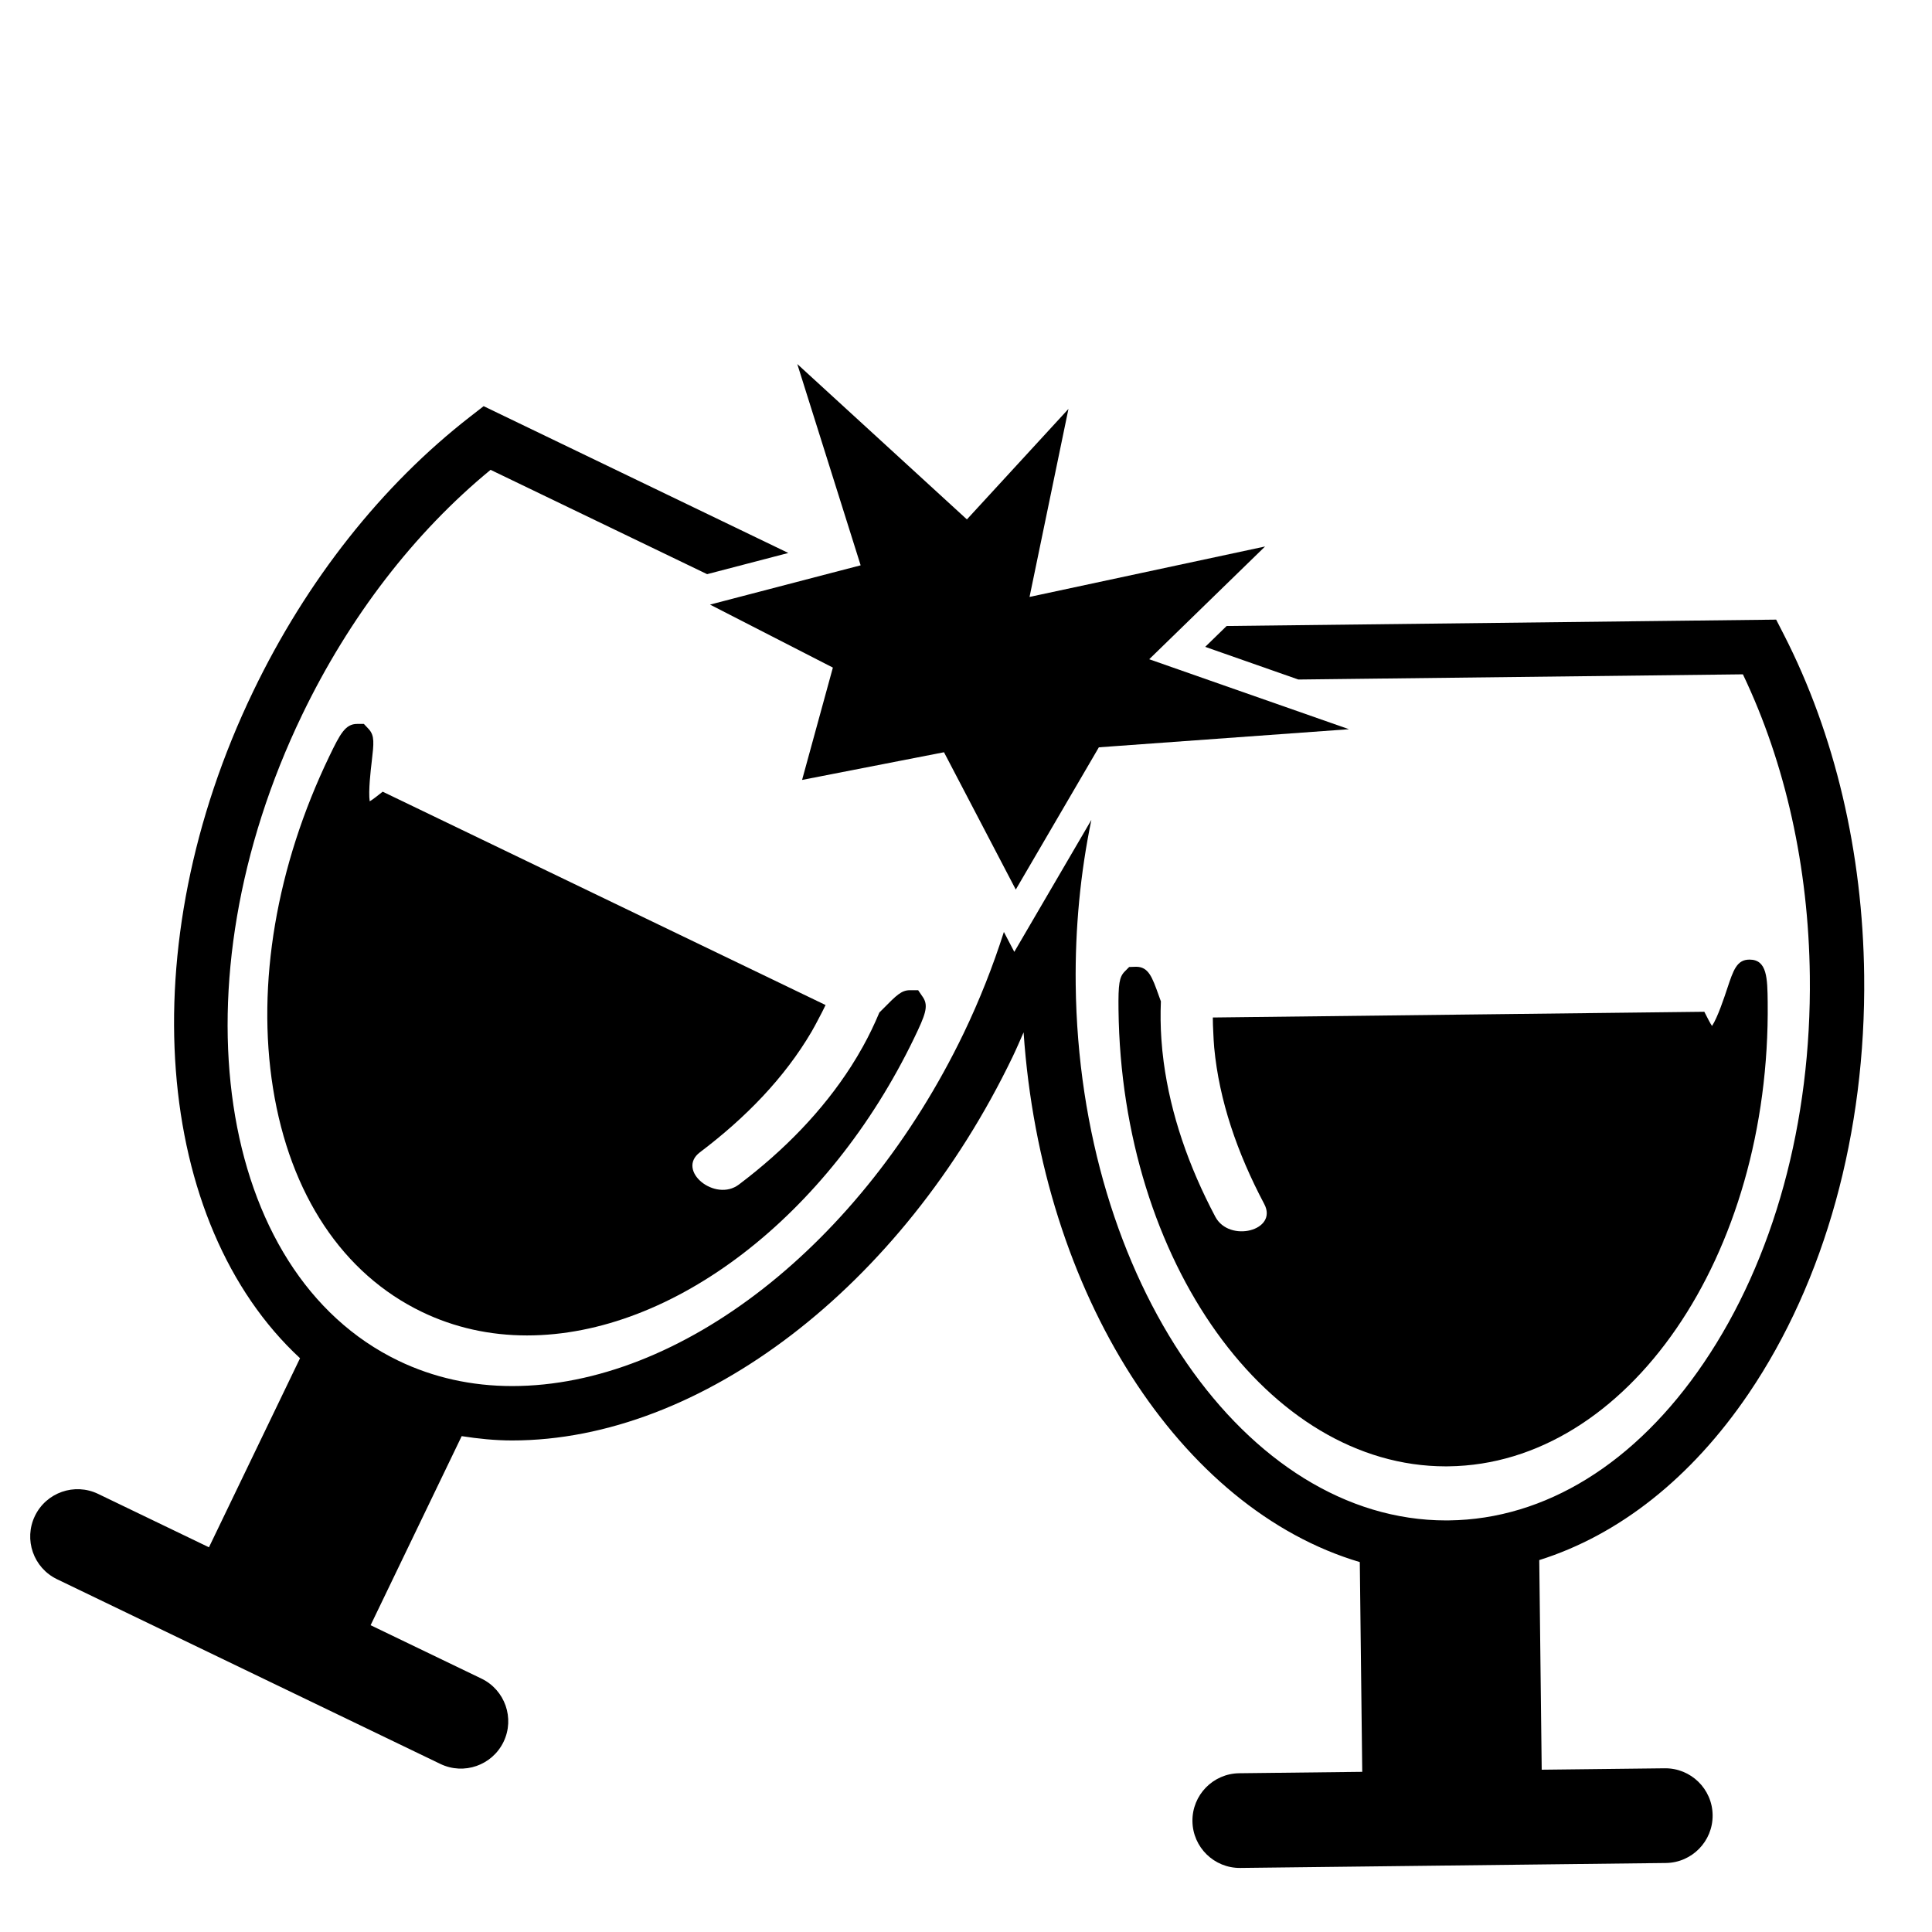
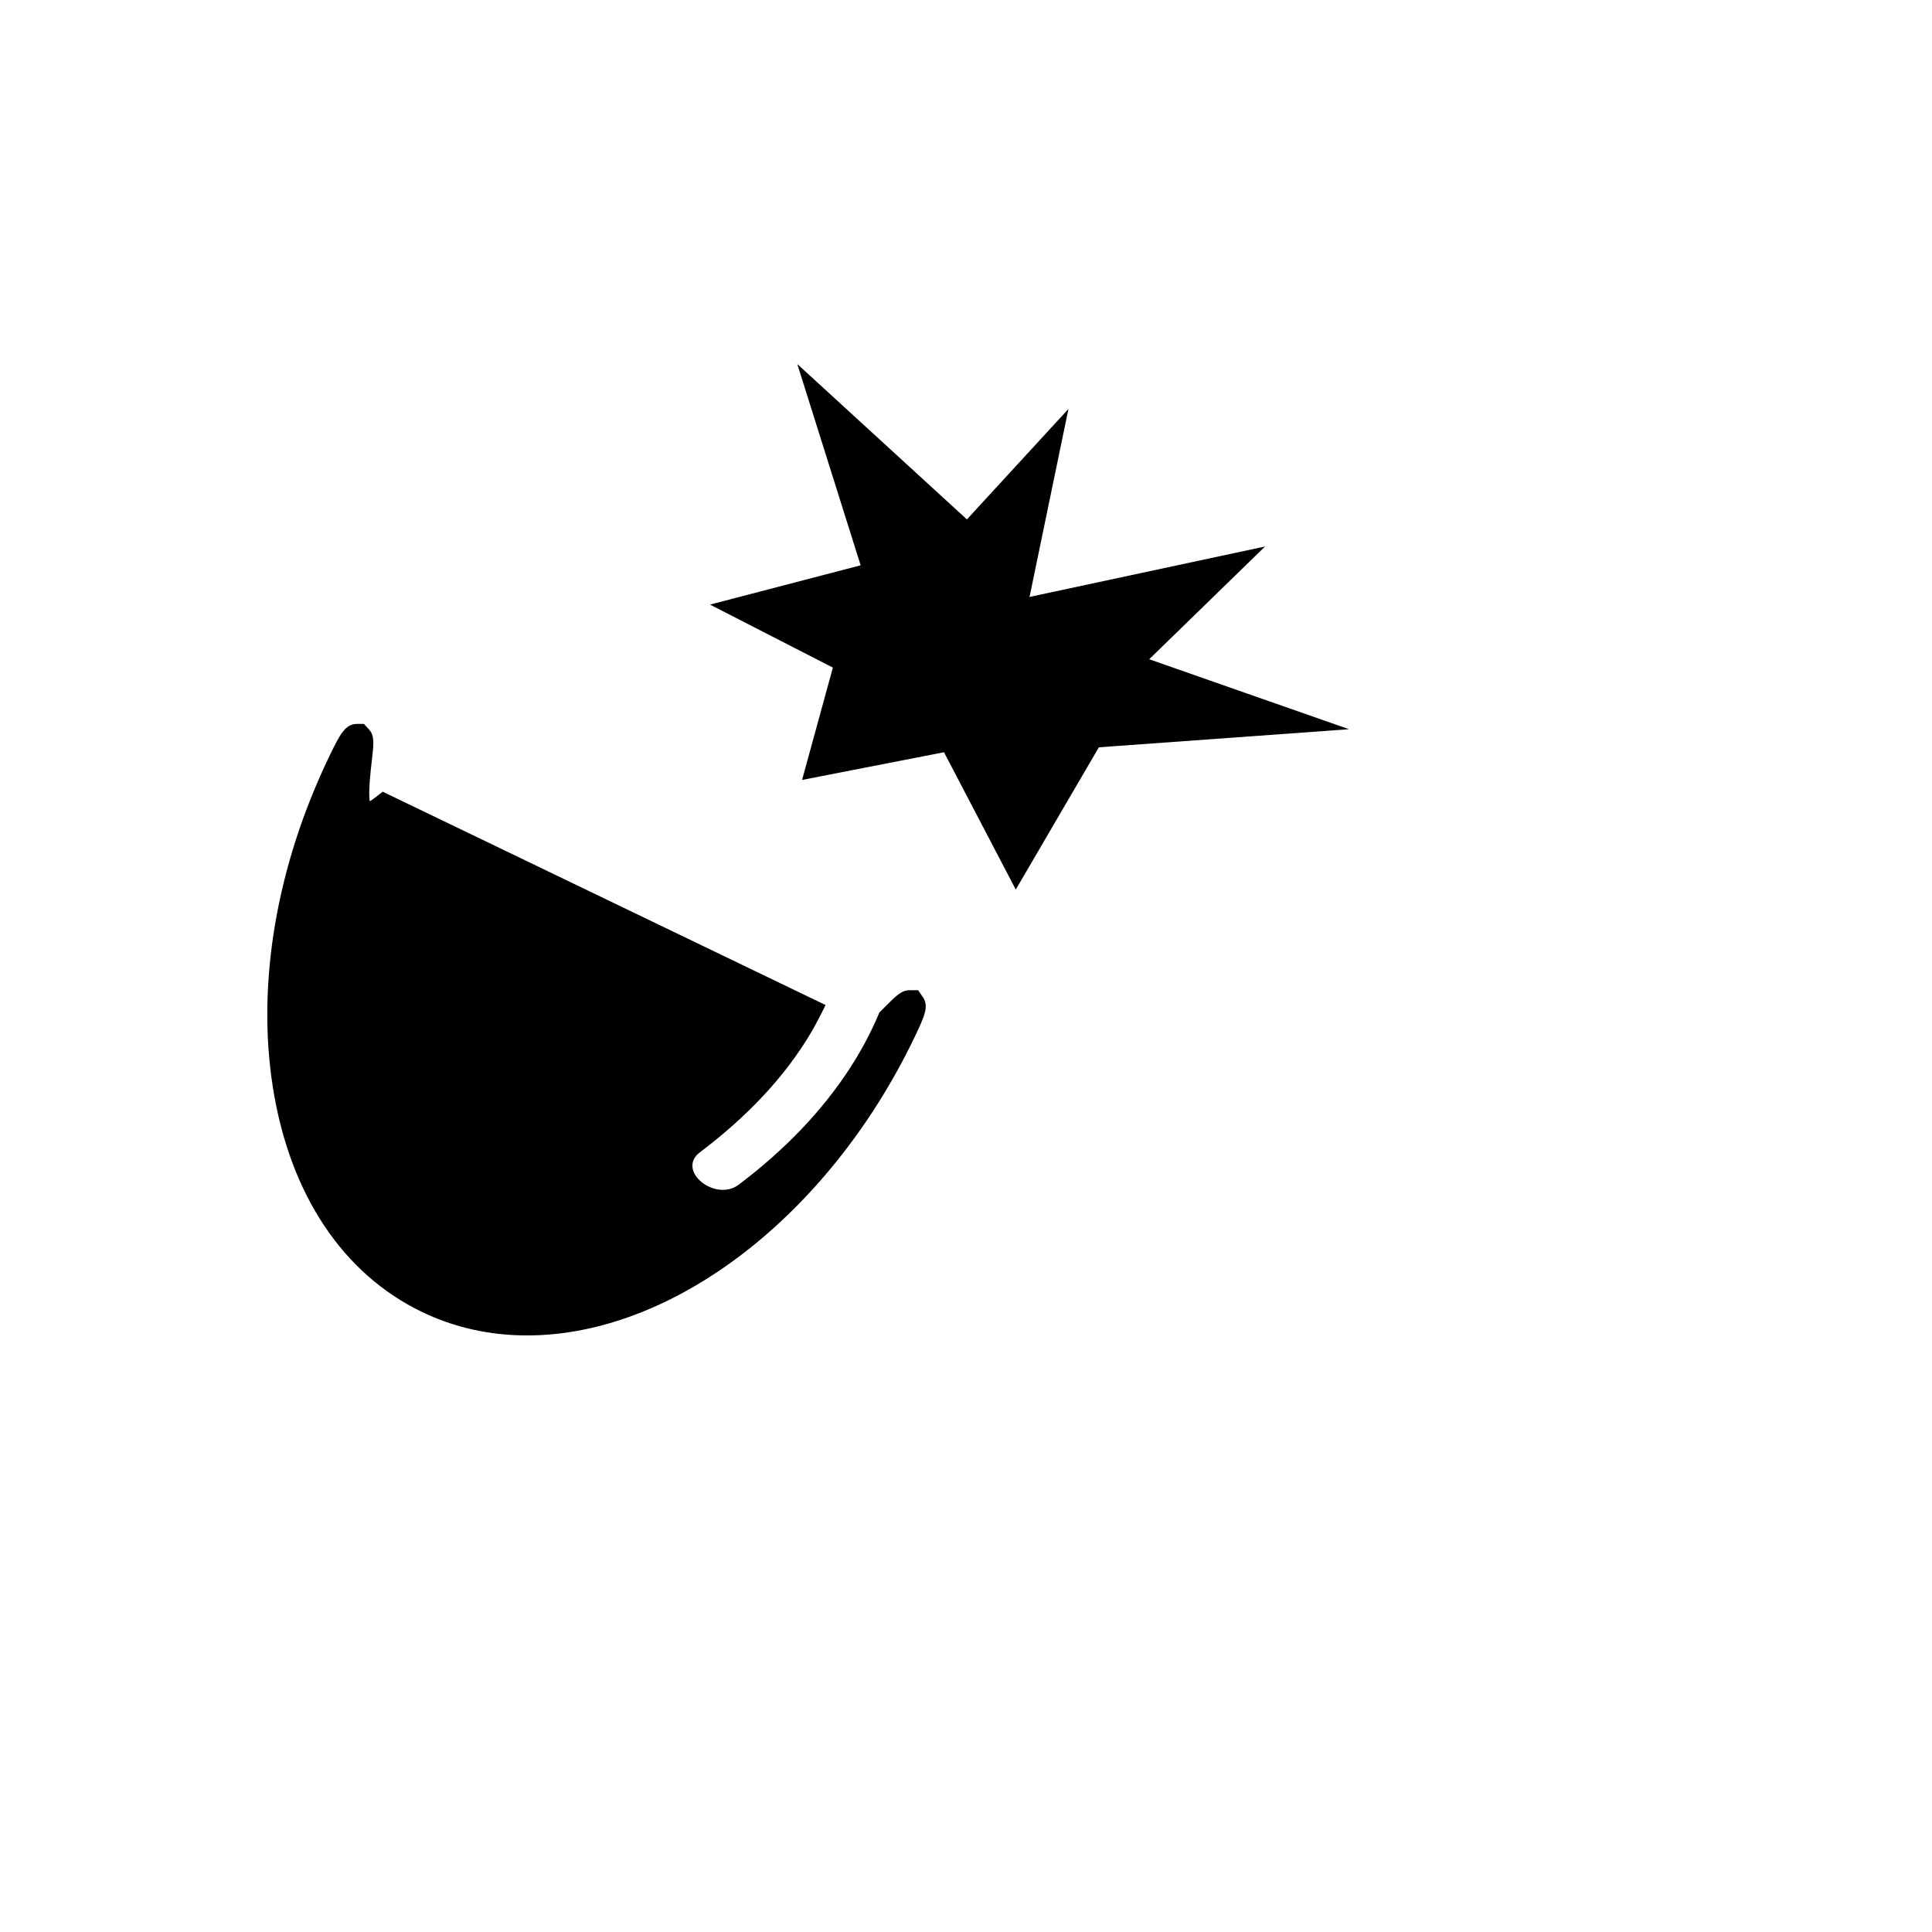
<svg xmlns="http://www.w3.org/2000/svg" version="1.1" id="Capa_1" x="0px" y="0px" width="64px" height="64px" viewBox="0 0 64 64" style="enable-background:new 0 0 64 64;" xml:space="preserve">
  <g>
    <path d="M12.22,24.158l-0.166-0.177h-0.225c-0.388,0-0.562,0.328-0.919,1.07c-1.755,3.642-2.418,7.547-1.866,10.998   c0.562,3.517,2.313,6.149,4.933,7.41c1.072,0.517,2.244,0.779,3.481,0.779c4.833,0,9.987-3.96,12.826-9.854   c0.366-0.759,0.479-1.051,0.298-1.337l-0.167-0.245h-0.276c-0.277,0-0.448,0.173-0.862,0.592c-0.038,0.038-0.093,0.093-0.147,0.147   c-0.161,0.385-0.341,0.76-0.543,1.124c-0.123,0.222-0.253,0.441-0.391,0.656c-0.946,1.476-2.216,2.784-3.72,3.919   c-0.789,0.596-2.087-0.468-1.29-1.069c1.528-1.154,2.803-2.472,3.696-3.991c0.085-0.144,0.161-0.292,0.239-0.44   c0.078-0.148,0.156-0.295,0.227-0.447l-14.671-7.067l-0.244,0.19c-0.077,0.06-0.139,0.101-0.186,0.128   c-0.049-0.332,0.033-1.033,0.068-1.324C12.384,24.623,12.413,24.375,12.22,24.158z" />
-     <path d="M14.587,58.432c0.781,0.376,1.718,0.048,2.094-0.732s0.048-1.718-0.732-2.094l-3.672-1.769l3.017-6.263   c0.547,0.085,1.101,0.143,1.671,0.143c6.255,0,12.916-5.104,16.575-12.7c0.131-0.271,0.247-0.546,0.368-0.819   c0.591,8.687,5.2,15.791,11.137,17.548l0.081,6.948l-4.075,0.047c-0.866,0.01-1.56,0.721-1.55,1.587   c0.01,0.866,0.721,1.56,1.587,1.55l14.095-0.164c0.866-0.01,1.56-0.721,1.55-1.587s-0.721-1.56-1.587-1.55l-4.075,0.047   l-0.081-6.944c2.637-0.83,5.036-2.714,6.938-5.519c2.527-3.729,3.886-8.646,3.825-13.848c-0.047-4.077-0.967-7.982-2.661-11.291   l-0.254-0.496l-18.204,0.211l-0.71,0.691l3.086,1.082l14.726-0.172c1.411,2.955,2.176,6.397,2.217,9.996   c0.057,4.837-1.191,9.389-3.515,12.815c-2.255,3.327-5.251,5.179-8.437,5.216l-0.097,0.001c-6.652,0-12.156-7.963-12.27-17.75   c-0.022-1.873,0.157-3.706,0.519-5.456l-0.279,0.478l-2.015,3.45l-0.259,0.444l-0.345-0.66c-0.362,1.133-0.804,2.258-1.335,3.362   c-3.366,6.986-9.376,11.681-14.954,11.681c-1.344,0-2.611-0.282-3.768-0.839c-6.041-2.911-7.472-12.51-3.189-21.397   c1.562-3.242,3.714-6.037,6.242-8.115l7.173,3.456l2.69-0.702l-10.093-4.863l-0.44,0.342c-2.935,2.279-5.422,5.427-7.192,9.102   C4.3,31.383,5.124,40.533,9.939,44.993l-3.017,6.263L3.25,49.487c-0.781-0.376-1.718-0.048-2.094,0.732s-0.048,1.718,0.732,2.094   L14.587,58.432z" />
-     <path d="M40.258,40.305c-0.882-1.666-1.478-3.389-1.71-5.127c-0.034-0.253-0.059-0.506-0.076-0.759   c-0.029-0.416-0.033-0.832-0.016-1.248c-0.026-0.071-0.053-0.145-0.071-0.195c-0.219-0.613-0.339-0.951-0.753-0.951l-0.227,0.008   l-0.146,0.148c-0.181,0.183-0.217,0.407-0.207,1.265c0.097,8.341,4.96,15.128,10.84,15.129l0.09-0.001   c5.929-0.069,10.673-6.968,10.575-15.378c-0.009-0.786-0.017-1.408-0.601-1.408c-0.423,0-0.536,0.345-0.743,0.969   c-0.092,0.278-0.314,0.948-0.5,1.229c-0.031-0.045-0.069-0.108-0.113-0.194l-0.142-0.276l-16.282,0.19   c-0.001,0.167,0.008,0.333,0.016,0.499c0.008,0.167,0.014,0.333,0.03,0.499c0.165,1.754,0.762,3.488,1.658,5.181   C42.347,40.765,40.721,41.18,40.258,40.305z M47.892,48.074v-0.006c0,0,0.001,0,0.001,0L47.892,48.074z" />
    <polygon points="41.907,18.103 34.105,19.774 35.394,13.546 32.03,17.206 26.411,12.059 28.51,18.727 27.506,18.988 24.816,19.69    23.52,20.028 27.59,22.115 26.57,25.836 31.271,24.919 33.649,29.468 33.673,29.427 34.07,28.747 36.143,25.198 36.401,24.756    36.796,24.727 44.687,24.156 40.083,22.544 38.069,21.838 39.183,20.754  " />
  </g>
</svg>